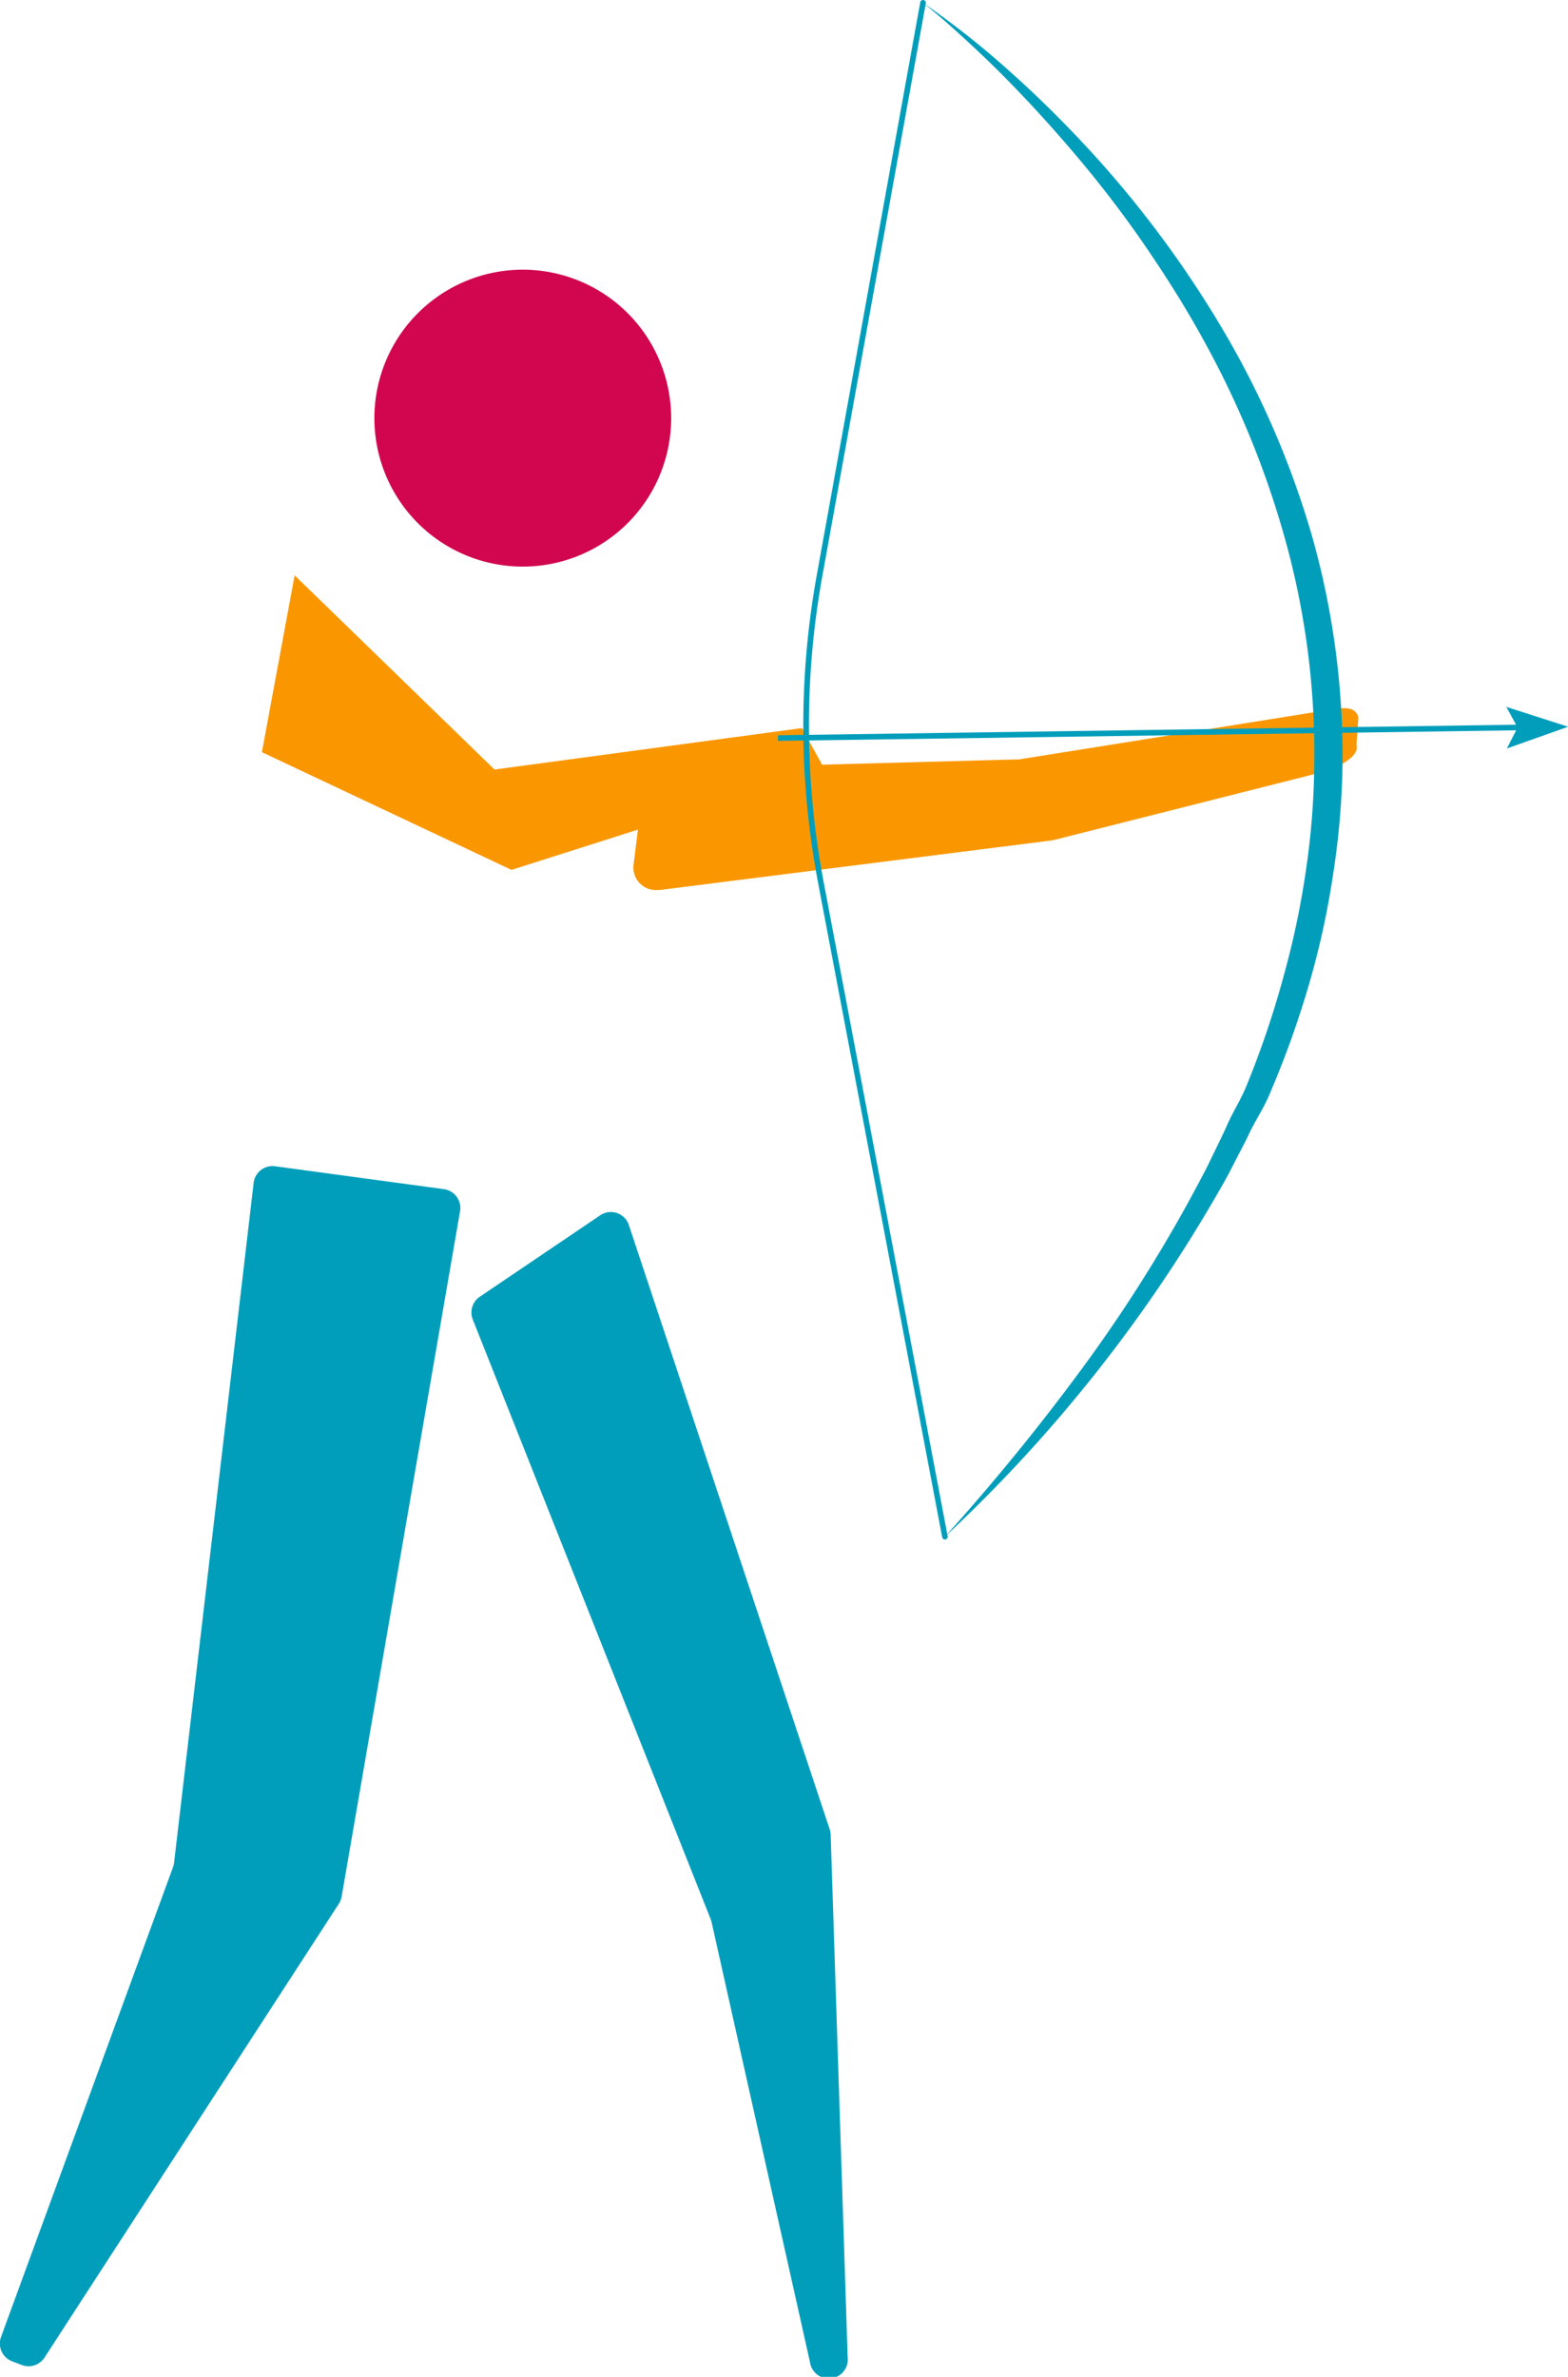
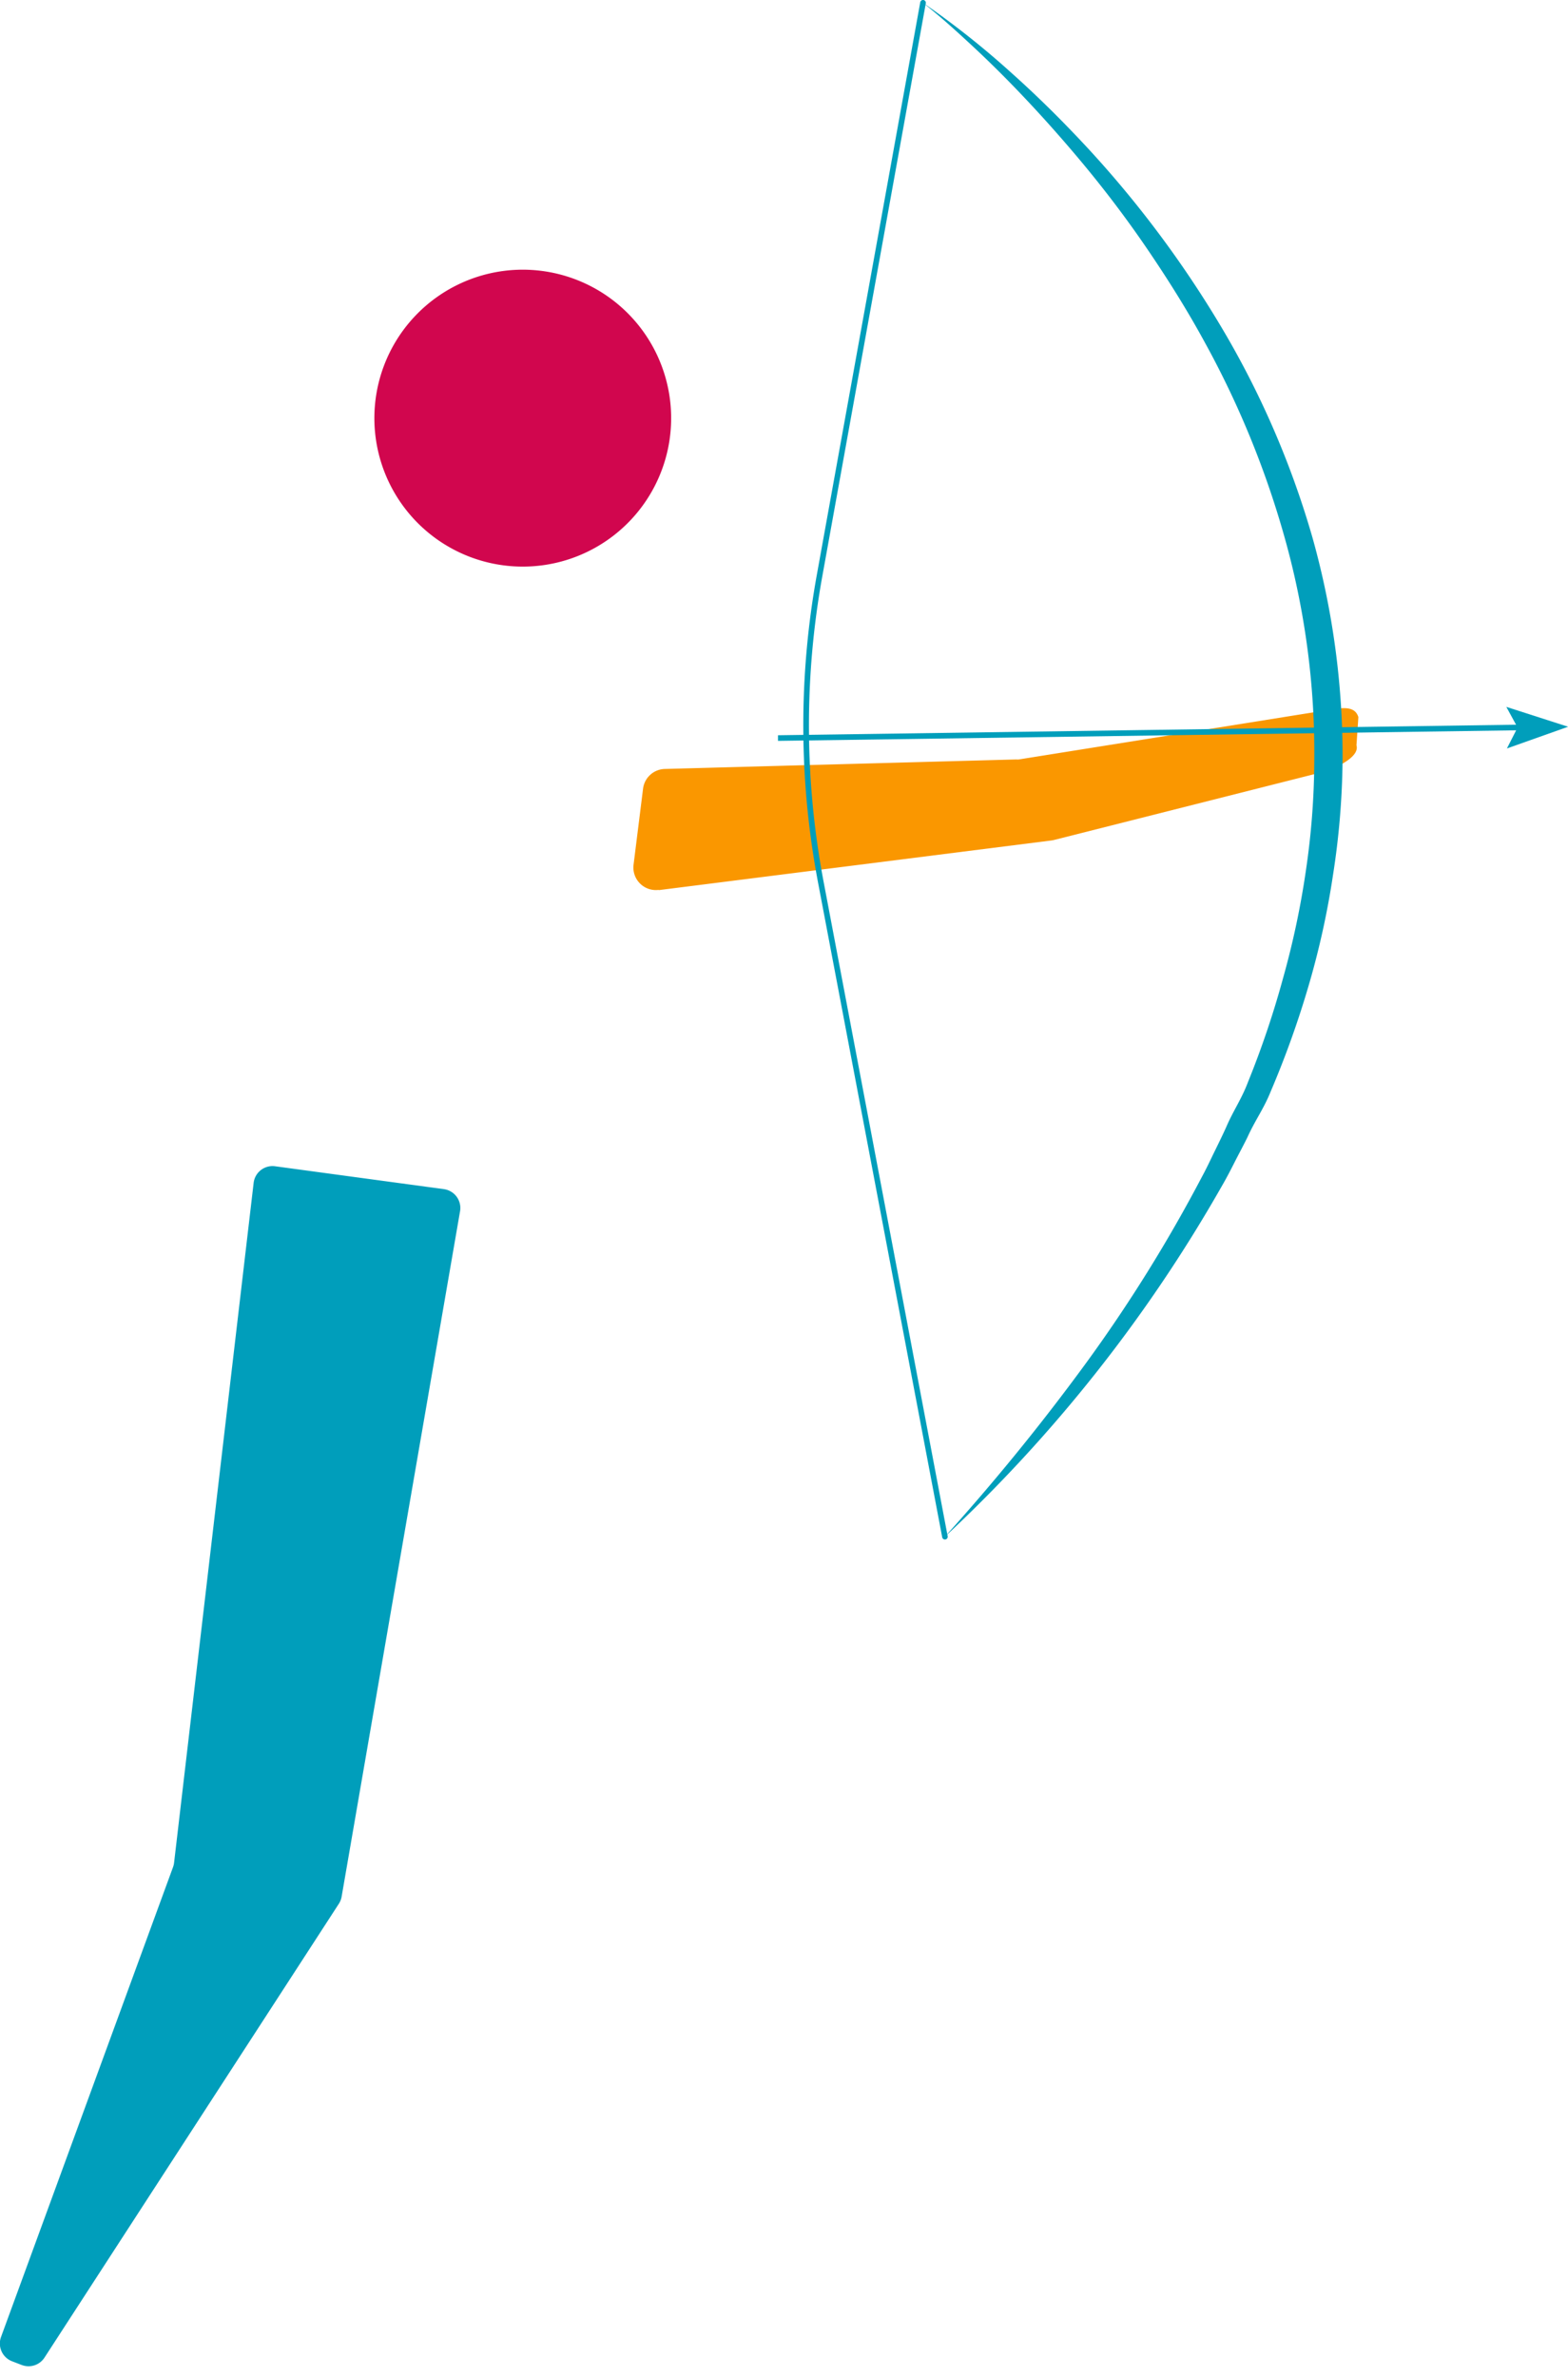
<svg xmlns="http://www.w3.org/2000/svg" width="33.001" height="50" viewBox="0 0 33.001 50">
  <defs>
    <clipPath id="clip-path">
      <rect id="Rectangle_39" data-name="Rectangle 39" width="33.001" height="50" fill="none" />
    </clipPath>
  </defs>
  <g id="tirAlArc" transform="translate(0 0)">
    <g id="Groupe_38" data-name="Groupe 38" transform="translate(0 0)" clip-path="url(#clip-path)">
      <path id="Tracé_248" data-name="Tracé 248" d="M.453,45.621l-.2-.077a.4.4,0,0,1-.231-.512l3.618-9.878a.407.407,0,0,0,.023-.091L5.338,20.757a.4.4,0,0,1,.453-.351l3.55.481a.4.4,0,0,1,.341.468L7.19,35.771a.405.405,0,0,1-.059.15L.937,45.466a.4.4,0,0,1-.483.155" transform="translate(0 4.128)" fill="#009ebb" />
-       <path id="Tracé_249" data-name="Tracé 249" d="M10.96,21.276l-2.53,1.71a.4.4,0,0,0-.149.482L13.287,36.08a.4.4,0,0,1,.019.061l2.07,9.253a.4.4,0,0,0,.794-.1L15.813,34.31a.413.413,0,0,0-.019-.114L11.566,21.481a.4.4,0,0,0-.606-.206" transform="translate(1.67 4.291)" fill="#009ebb" />
      <path id="Tracé_250" data-name="Tracé 250" d="M11.621,16.218l8.26-1.044a.607.607,0,0,0,.067-.013l5.634-1.424c.257-.072.8-.31.724-.566l.04-.593c-.069-.224-.3-.2-.533-.166L19.2,13.469a.467.467,0,0,1-.058,0l-7.393.2a.474.474,0,0,0-.458.416l-.2,1.6a.474.474,0,0,0,.53.528" transform="translate(2.243 2.507)" fill="#fa9700" />
      <path id="Tracé_251" data-name="Tracé 251" d="M6.555,7.943A3.123,3.123,0,1,0,9.574,4.72,3.124,3.124,0,0,0,6.555,7.943" transform="translate(1.326 0.955)" fill="#d1064e" />
-       <path id="Tracé_252" data-name="Tracé 252" d="M5.273,10.066l-.689,3.72,5.253,2.476,6.6-2.1-.486-.883-6.472.872Z" transform="translate(0.928 2.037)" fill="#fa9700" />
      <path id="Tracé_253" data-name="Tracé 253" d="M16.157.049A18.015,18.015,0,0,1,18,1.507c.586.522,1.142,1.076,1.675,1.654a22.506,22.506,0,0,1,2.809,3.791,18.8,18.8,0,0,1,1.872,4.354,17.022,17.022,0,0,1,.631,4.71,16.517,16.517,0,0,1-.2,2.375,17.4,17.4,0,0,1-.511,2.323,19.892,19.892,0,0,1-.8,2.234c-.147.368-.325.6-.489.962-.087.178-.182.351-.271.527s-.18.351-.28.522a31.093,31.093,0,0,1-5.82,7.359,45.717,45.717,0,0,0,2.954-3.629,31.488,31.488,0,0,0,2.46-3.948c.093-.17.174-.345.259-.519s.171-.347.25-.523c.153-.355.322-.586.458-.947a19.366,19.366,0,0,0,.739-2.189,17.872,17.872,0,0,0,.479-2.256,16.115,16.115,0,0,0,.177-2.294,16.76,16.76,0,0,0-.58-4.556A19.354,19.354,0,0,0,22.081,7.18c-.37-.679-.783-1.335-1.219-1.974s-.908-1.259-1.407-1.854-1.022-1.173-1.569-1.727q-.411-.415-.843-.81c-.287-.265-.58-.523-.886-.766" transform="translate(3.269 0.01)" fill="#009ebb" />
      <path id="Tracé_254" data-name="Tracé 254" d="M17.044,32.386a.06.06,0,0,1-.059-.048L14.371,18.56a17.765,17.765,0,0,1-.024-6.471L16.523.049a.059.059,0,0,1,.117.02L14.464,12.11a17.661,17.661,0,0,0,.023,6.428L17.1,32.316a.059.059,0,0,1-.048.069h-.01" transform="translate(2.845 0)" fill="#009ebb" />
      <path id="Tracé_255" data-name="Tracé 255" d="M29.369,12.795l-15.75.225,0-.118,15.752-.225Z" transform="translate(2.755 2.565)" fill="#009ebb" />
      <path id="Tracé_256" data-name="Tracé 256" d="M26.38,13.242l.225-.441-.237-.434,1.3.418Z" transform="translate(5.335 2.503)" fill="#009ebb" />
    </g>
  </g>
</svg>